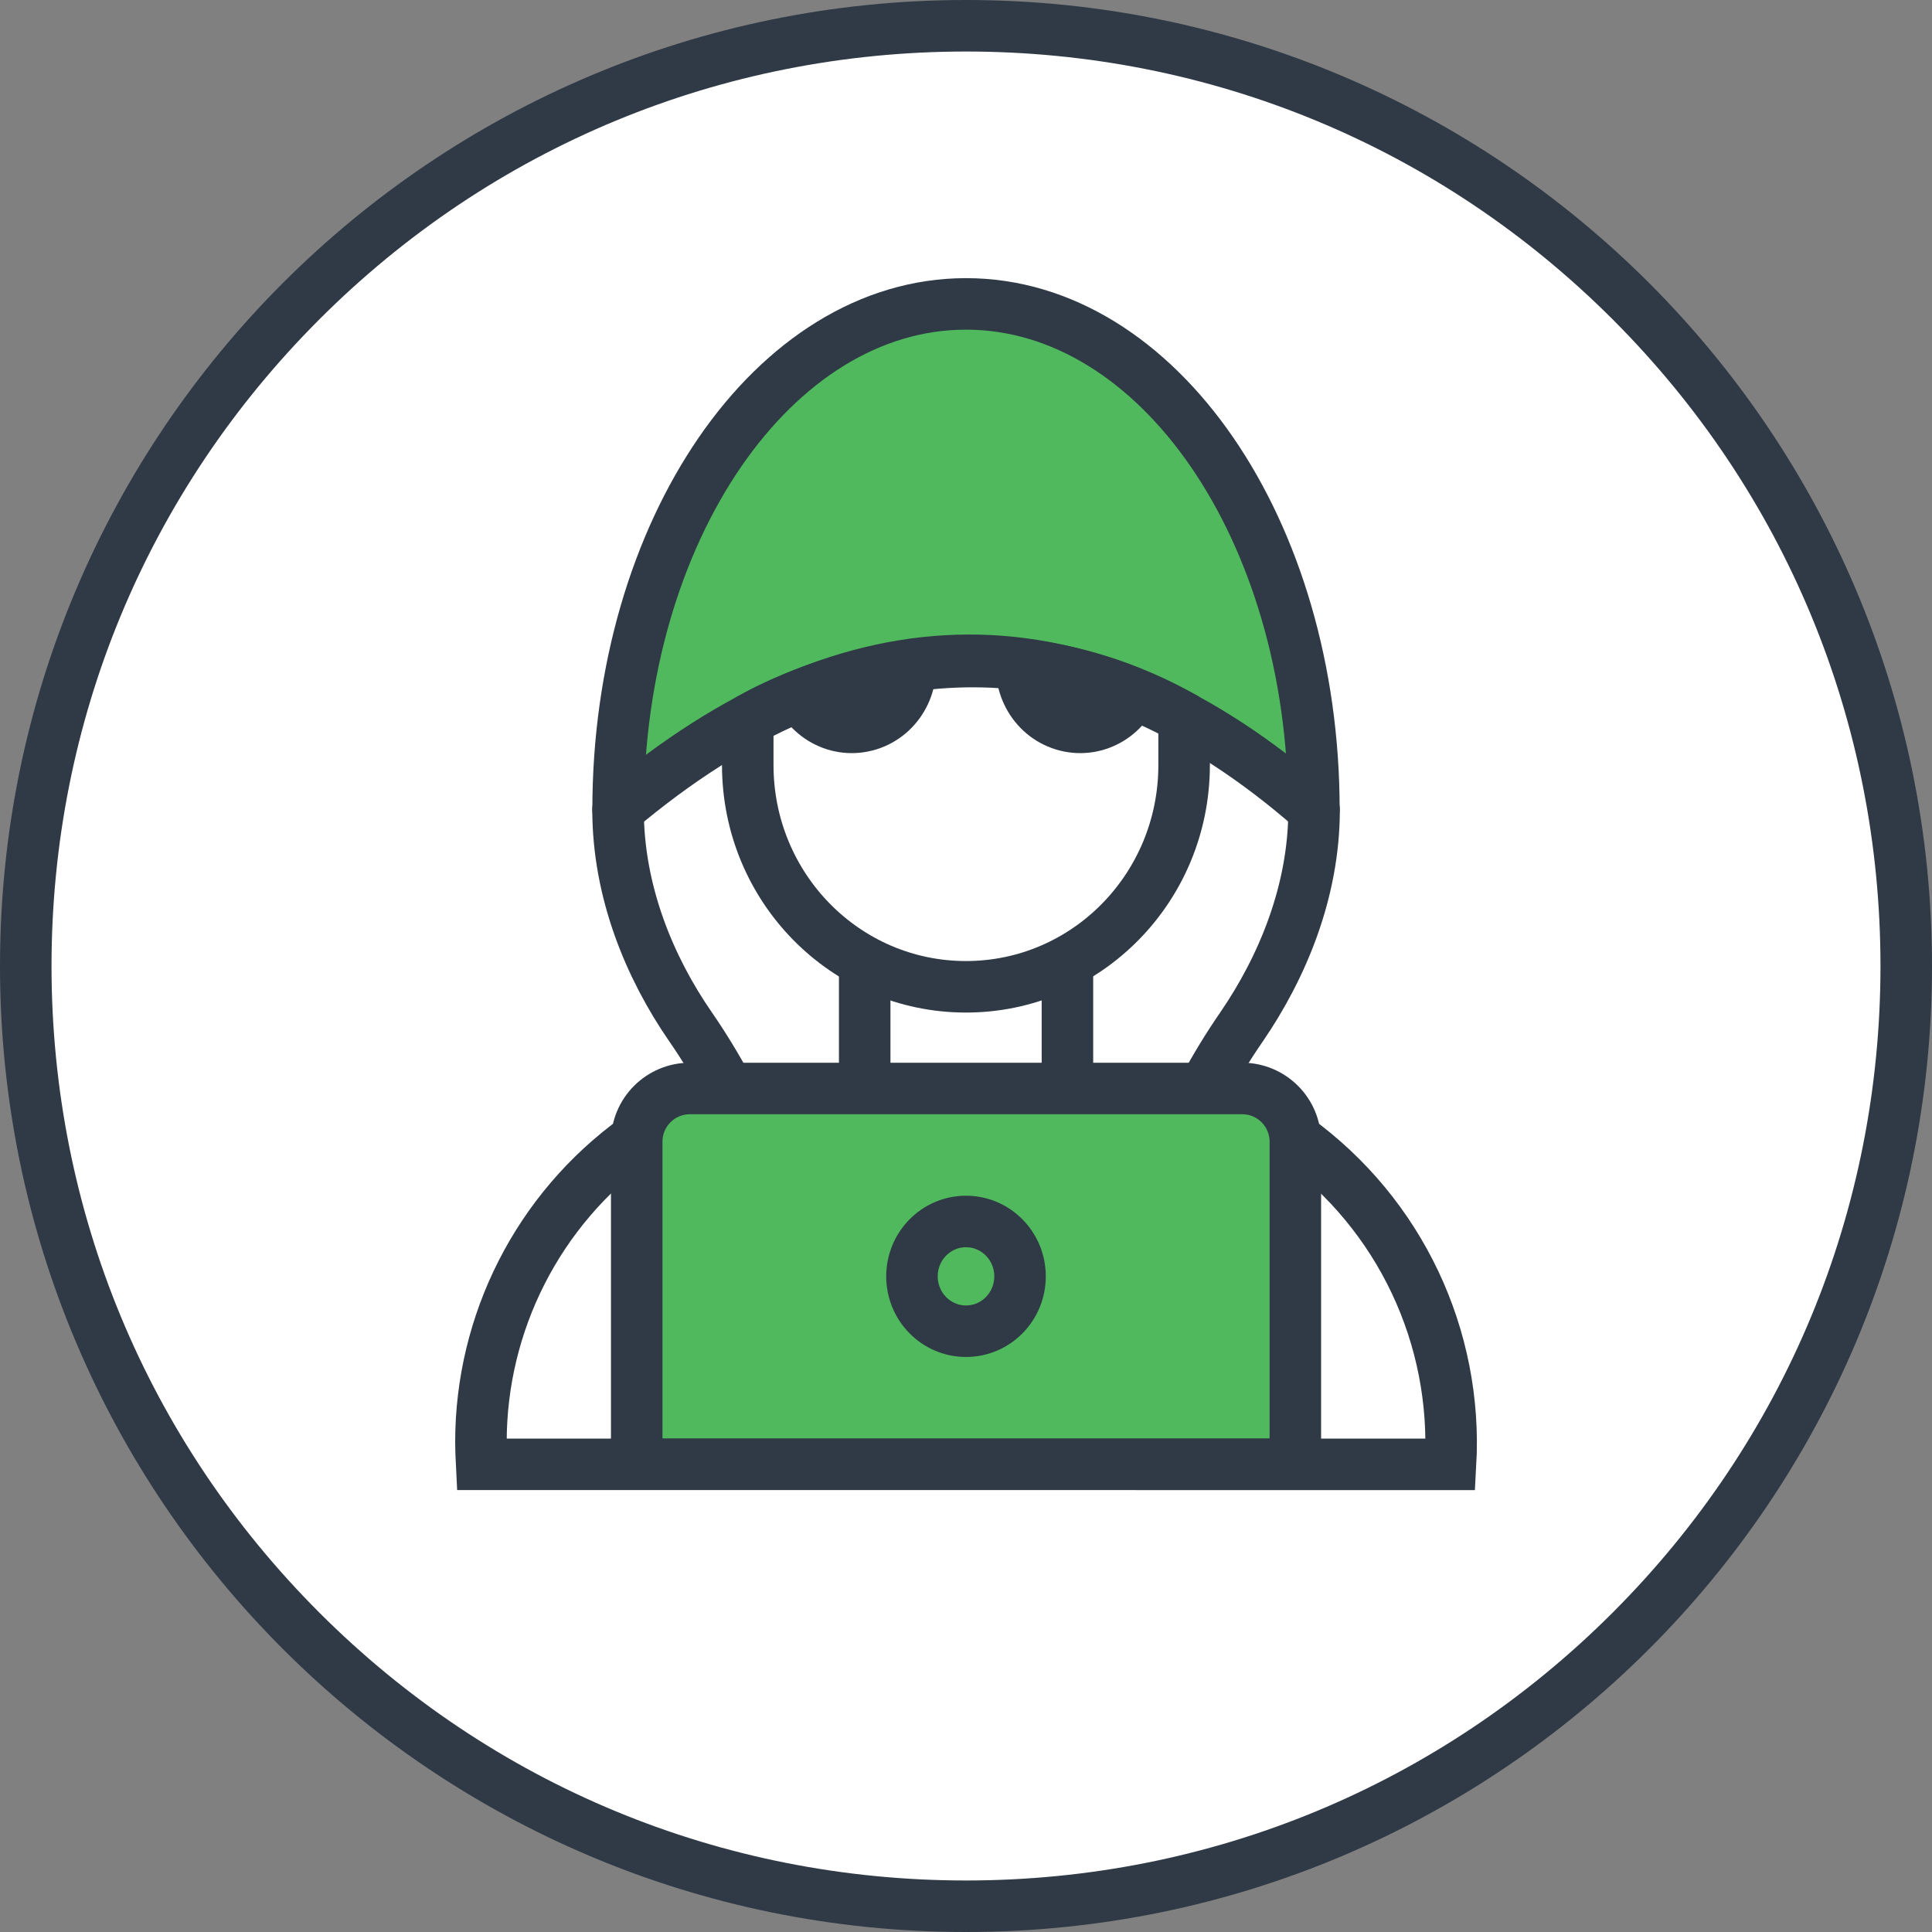
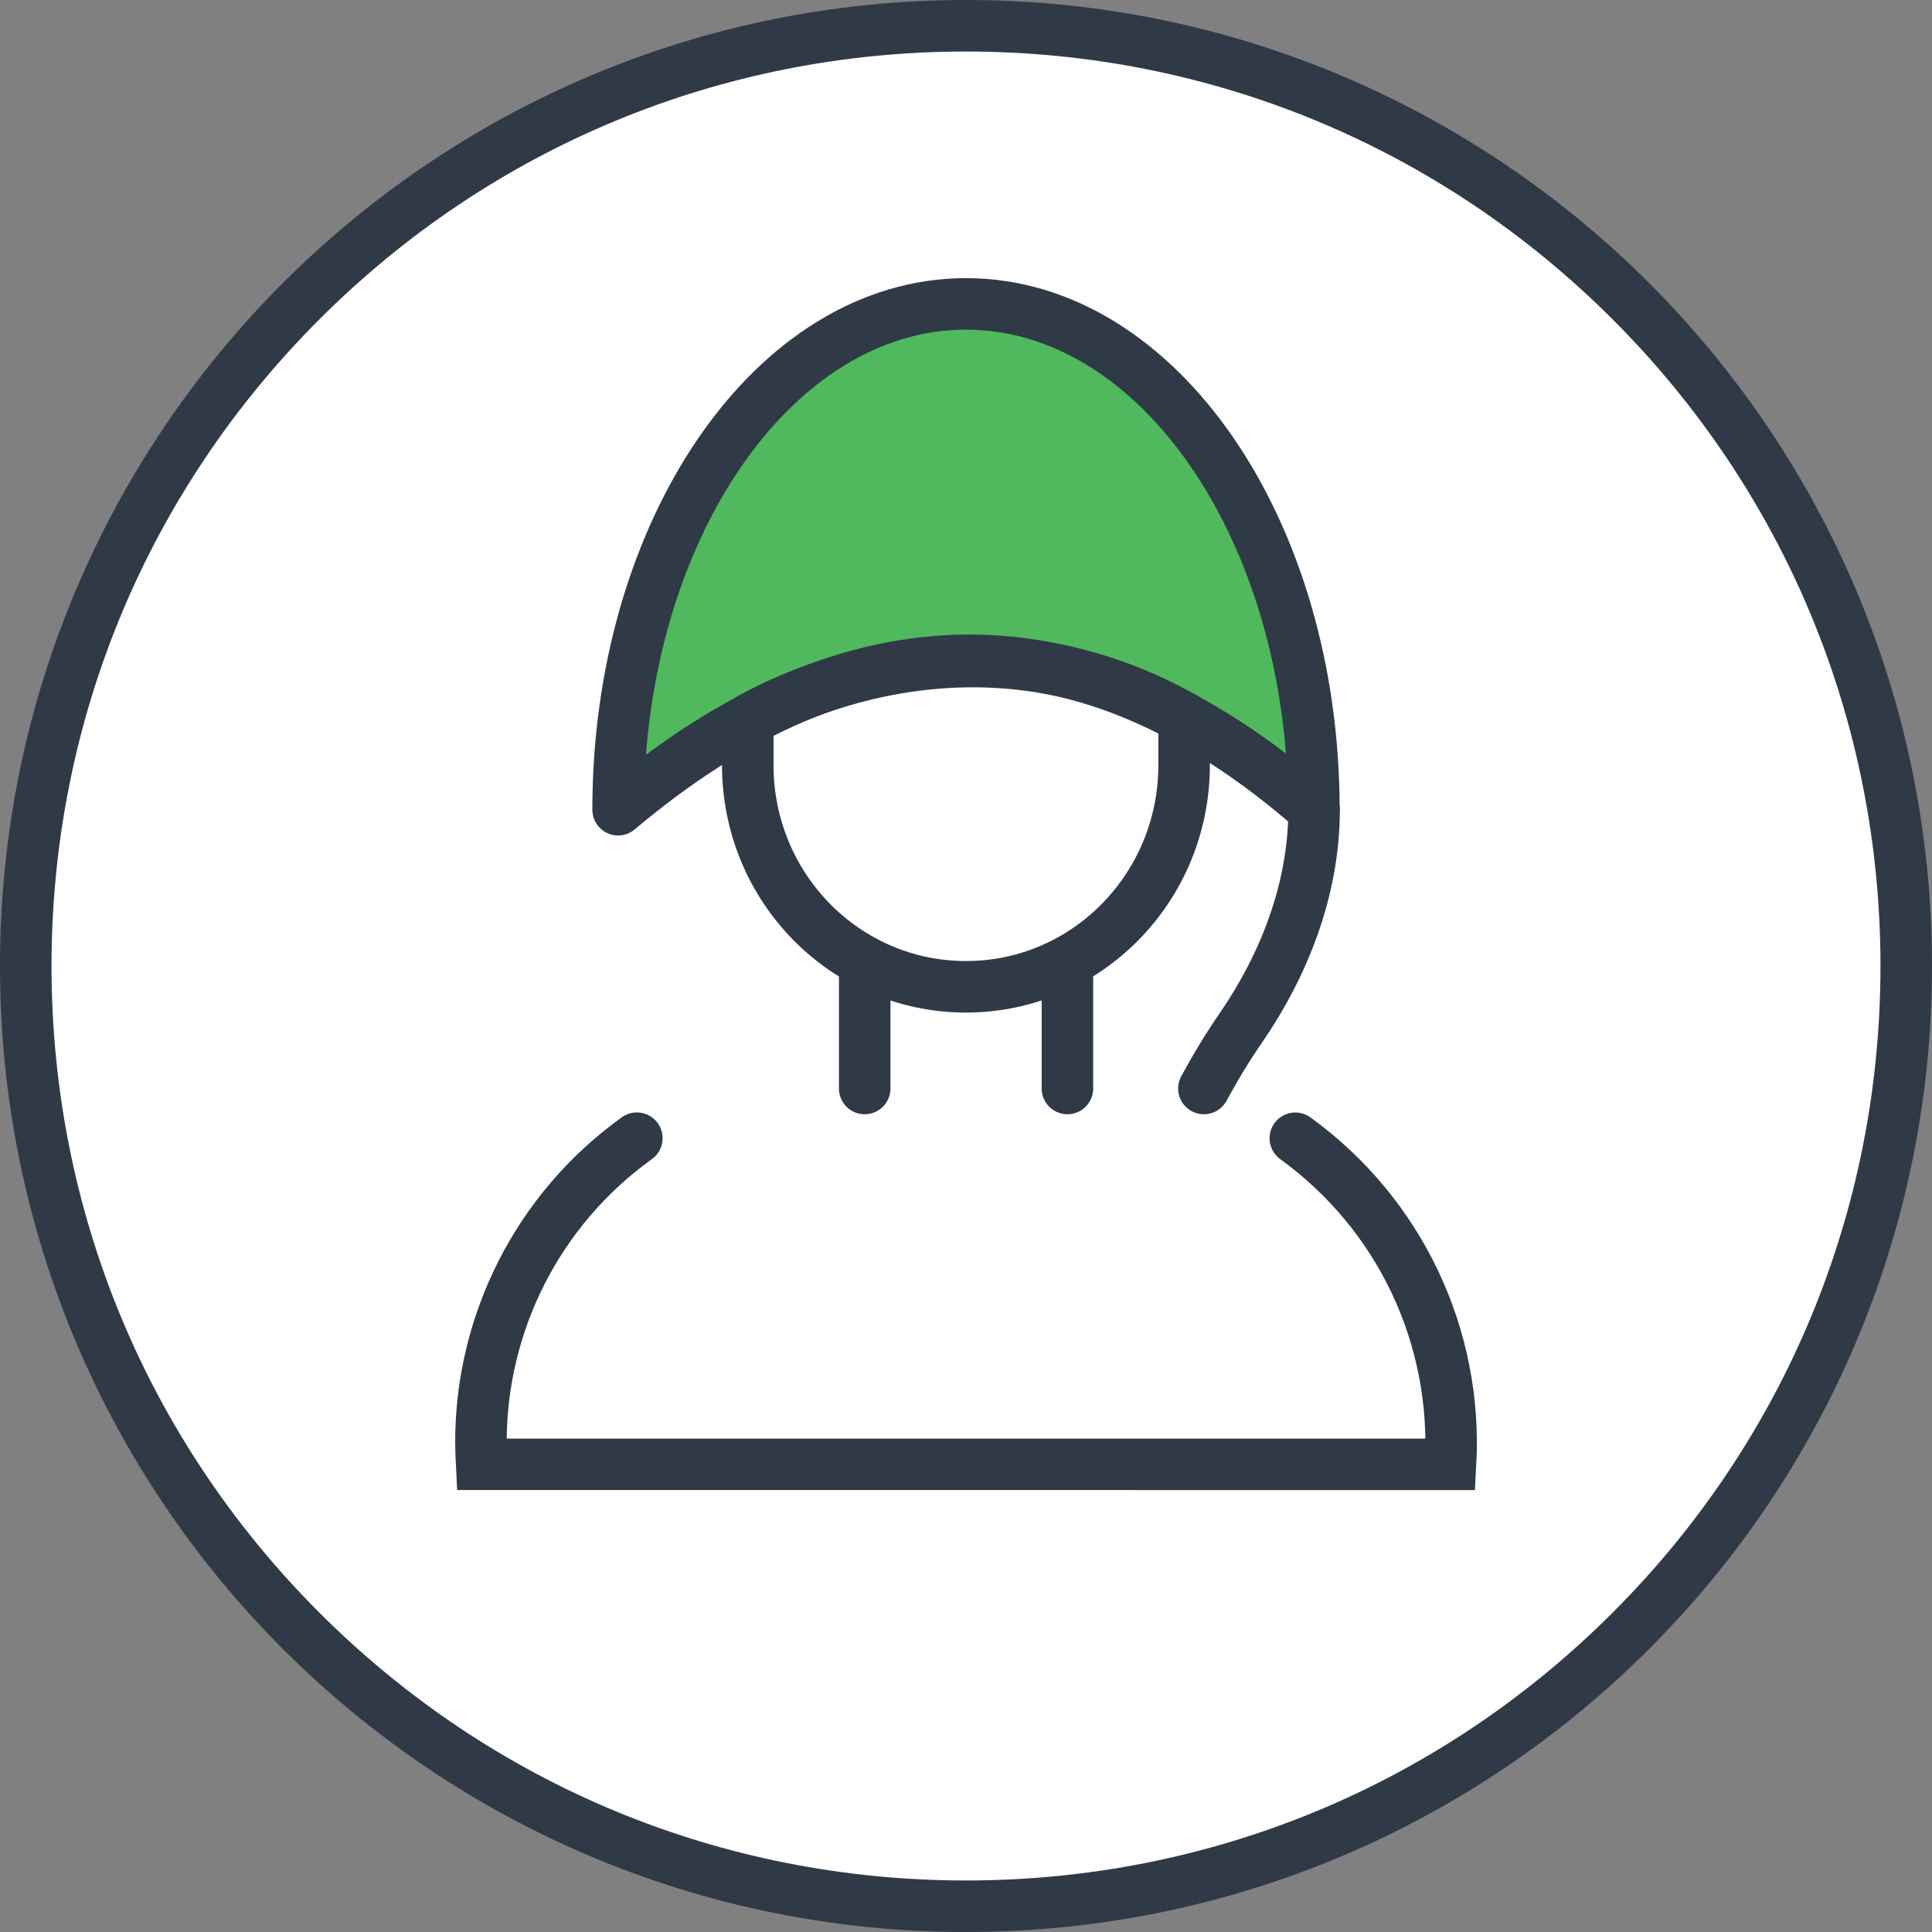
<svg xmlns="http://www.w3.org/2000/svg" id="Layer_1" viewBox="0 0 300 300">
  <rect x="0" y="0" width="300" height="300" fill="#808080" stroke="none" />
  <defs>
    <style> .cls-1 { fill: none; } .cls-1, .cls-2, .cls-3 { stroke: #2f3a46; stroke-linecap: round; stroke-width: 8px; } .cls-1, .cls-3 { stroke-miterlimit: 10; } .cls-2 { stroke-linejoin: round; } .cls-2, .cls-3 { fill: #50b95d; } .cls-4 { fill: #fff; } .cls-5 { fill: #2f3a46; } </style>
  </defs>
  <g>
    <path class="cls-4" d="M150,296c-80.5,0-146-65.5-146-146S69.5,4,150,4s146,65.5,146,146-65.5,146-146,146Z" />
    <path class="cls-5" d="M150,8c37.93,0,73.59,14.77,100.41,41.59,26.82,26.82,41.59,62.48,41.59,100.41s-14.77,73.59-41.59,100.41c-26.82,26.82-62.48,41.59-100.41,41.59s-73.59-14.77-100.41-41.59c-26.82-26.82-41.59-62.48-41.59-100.41s14.77-73.59,41.59-100.41c26.82-26.82,62.48-41.59,100.41-41.59M150,0C67.16,0,0,67.16,0,150s67.16,150,150,150,150-67.16,150-150S232.84,0,150,0h0Z" />
  </g>
  <g>
    <g>
      <g>
        <g>
          <path class="cls-1" d="M201.14,176.75c16.32,11.82,25.21,30.91,24.1,50.63H74.79c-.06-1.19-.11-2.33-.11-3.47,0-18.41,8.78-36.09,24.21-47.17" />
          <path class="cls-1" d="M183.87,111.46v7.33c0,19.04-15.15,34.44-33.88,34.44s-33.88-15.4-33.88-34.44v-6.93" />
          <line class="cls-1" x1="134.27" y1="169.02" x2="134.27" y2="149.75" />
          <line class="cls-1" x1="165.75" y1="169.02" x2="165.75" y2="149.75" />
        </g>
        <path class="cls-2" d="M95.98,125.73c0-43.38,24.19-78.54,54.02-78.54s54.02,35.17,54.02,78.54c-35.56-31.16-71.6-30.71-108.04,0Z" />
-         <path class="cls-3" d="M95.97,125.72c0,12.79,4.92,24.55,11.24,33.7,2.12,3.07,4.08,6.31,5.87,9.6" />
        <path class="cls-3" d="M186.94,169.02c1.79-3.3,3.75-6.54,5.87-9.6,6.26-9.15,11.24-20.91,11.24-33.7" />
      </g>
-       <path class="cls-3" d="M107.12,169.02h85.77c4.56,0,8.25,3.7,8.25,8.25v50.08h-102.27v-50.08c0-4.56,3.7-8.25,8.25-8.25Z" />
-       <path class="cls-1" d="M158.39,198.19c0,4.71-3.75,8.52-8.39,8.52s-8.39-3.82-8.39-8.52,3.75-8.52,8.39-8.52,8.39,3.82,8.39,8.52Z" />
    </g>
    <path class="cls-1" d="M116.11,111.85s32.55-20.26,67.76-.4" />
    <g>
-       <path class="cls-5" d="M180.43,106.85c-1.74,7.13-8.84,11.47-15.85,9.7-7.01-1.77-11.29-8.98-9.55-16.11l25.4,6.41Z" />
-       <path class="cls-5" d="M119.57,106.85c1.74,7.13,8.84,11.47,15.85,9.7,7.01-1.77,11.29-8.98,9.55-16.11l-25.4,6.41Z" />
+       <path class="cls-5" d="M119.57,106.85l-25.4,6.41Z" />
    </g>
  </g>
</svg>